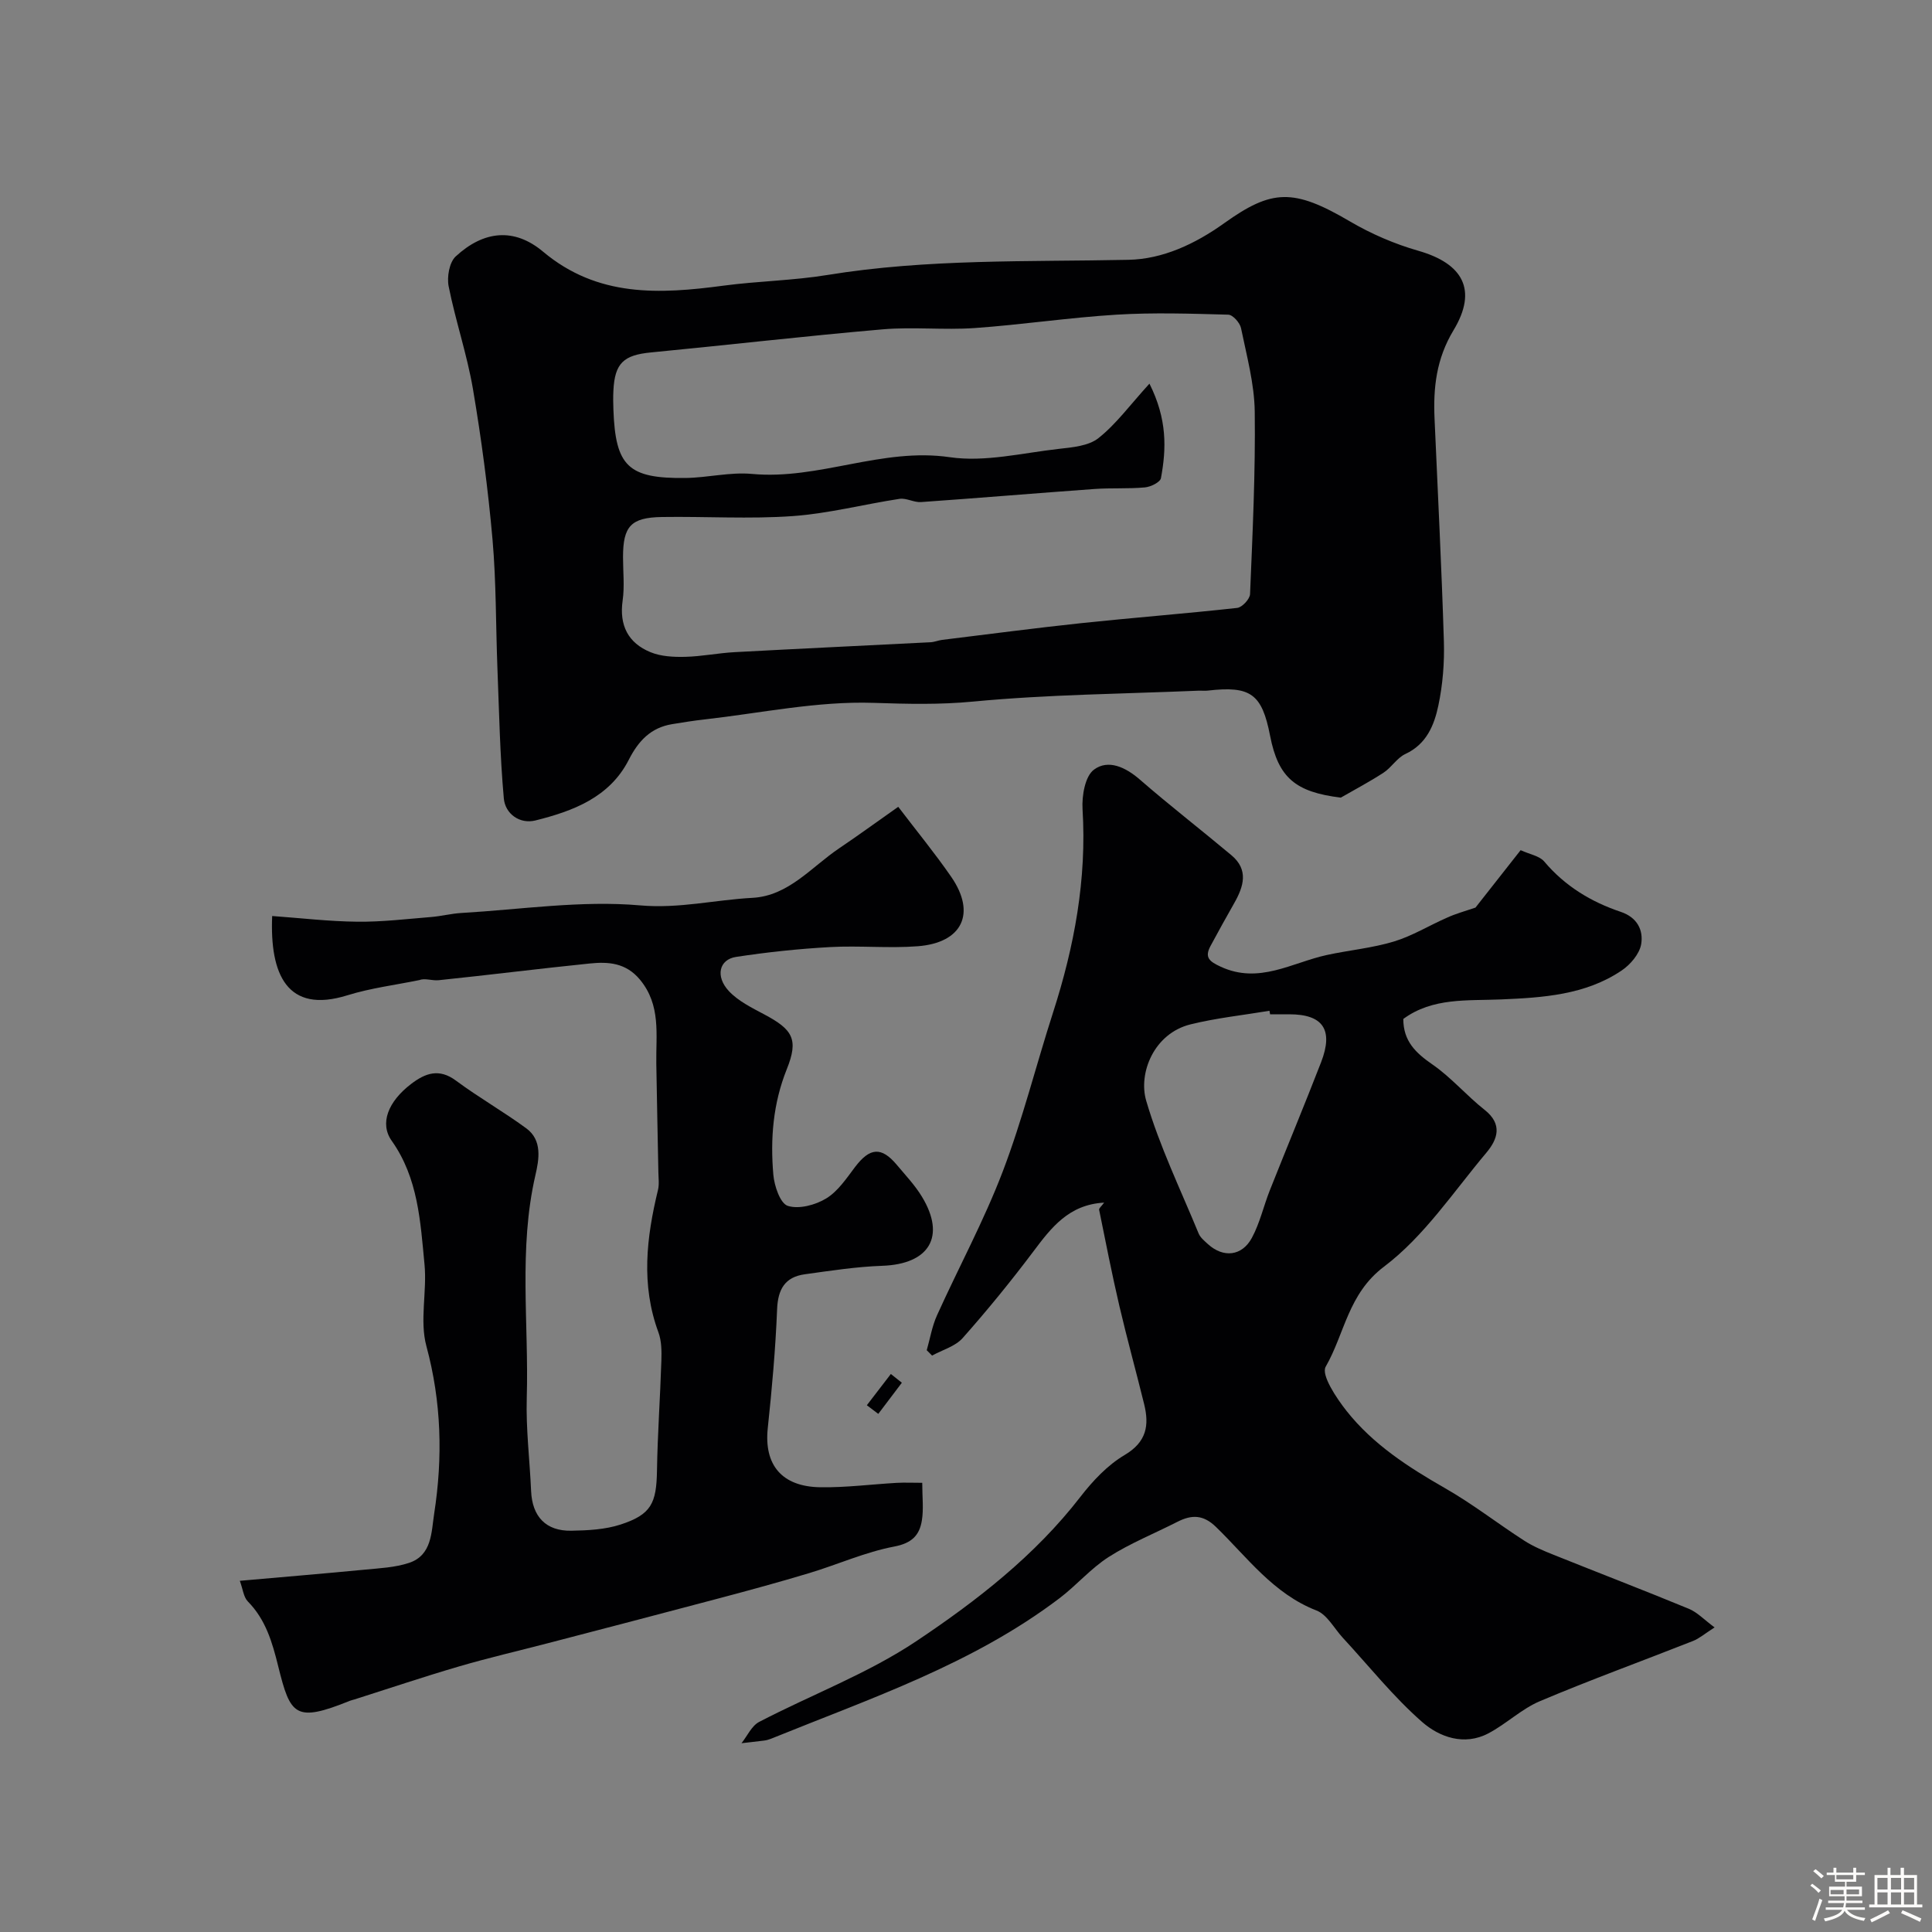
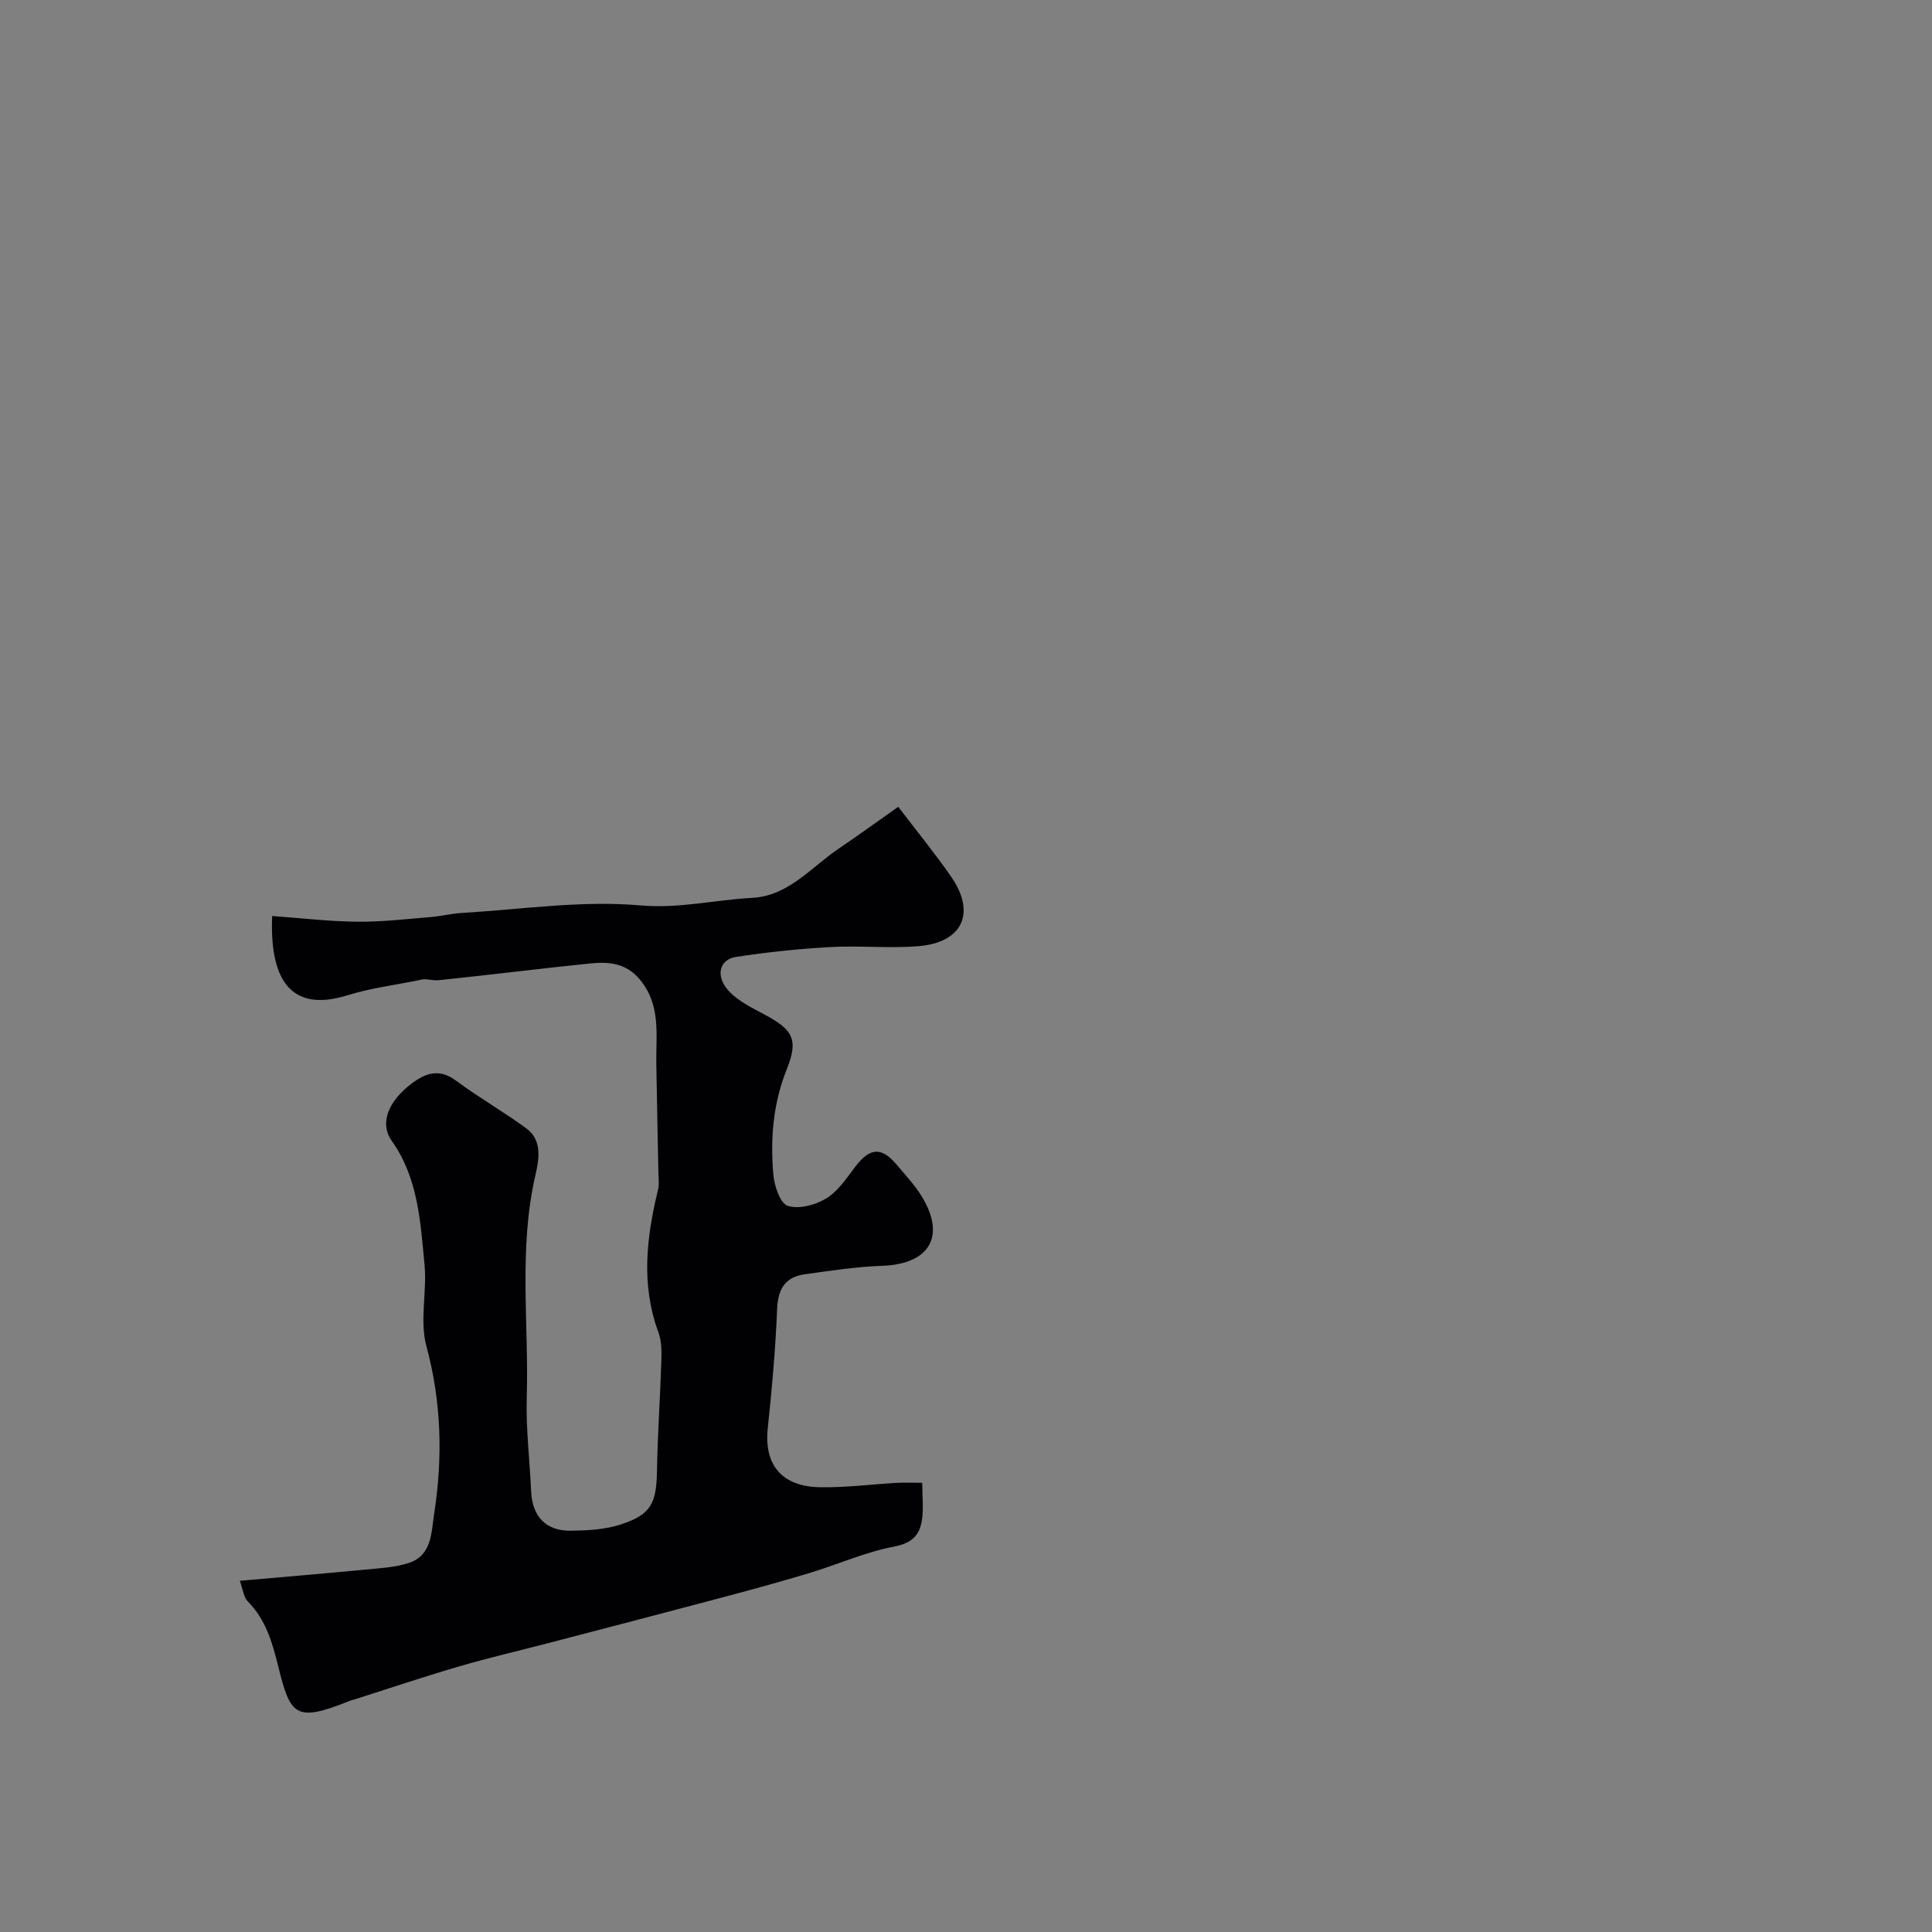
<svg xmlns="http://www.w3.org/2000/svg" enable-background="new 0 0 400 400" viewBox="0 0 400 400">
  <rect x="0" y="0" width="400" height="400" fill="#808080" stroke="none" />
-   <path d="m374.8 390.4.4-.4c.7.5 1.3 1 1.8 1.4l-.5.5c-.5-.6-1.1-1.1-1.7-1.5zm1 7.3-.6-.3c.5-1.4 1.1-2.8 1.5-4.3.2.1.4.2.6.3-.5 1.3-1 2.8-1.5 4.3zm-.4-10.3.5-.4c.4.3 1 .8 1.7 1.4l-.5.5c-.5-.5-1.1-1-1.7-1.5zm2.5.3h1.7v-1h.6v1h3.5v-1h.6v1h1.8v.5h-1.8v1.4h-2v1h3.2v2h-3.2v.9h3.3v.5h-3.4c0 .3-.1.6-.1.9h4v.5h-3.7c.7.9 1.9 1.5 3.8 1.7-.1.2-.2.4-.3.6-2.1-.4-3.5-1.1-4-2.1-.4 1-1.8 1.7-4 2.2-.1-.2-.2-.4-.3-.6 2.1-.4 3.4-1 3.8-1.8h-3.4v-.5h3.6c.1-.3.1-.6.2-.9h-3.3v-.5h3.4c0-.3 0-.6 0-.9h-3.2v-2h3.3v-1h-2.1v-1.4h-1.7v-.5zm1.1 3.5v1h2.7c0-.3 0-.4 0-.4 0-.1 0-.2 0-.2 0-.1 0-.2 0-.3h-2.7zm1.2-3v.9h3.5v-.9zm4.7 3h-2.6v.6.4h2.6z" fill="#fcfbfa" />
-   <path d="m393.6 386.7h.6v1.5h2.7v6.1h1.1v.6h-11v-.6h1.1v-6.1h2.7v-1.5h.6v1.5h2.1v-1.5zm-2.7 8.8.4.6c-1.2.6-2.5 1.3-3.8 1.9-.1-.2-.2-.4-.3-.6 1.2-.6 2.5-1.2 3.7-1.9zm-2.2-6.7v2.4h2.1v-2.4zm0 3v2.5h2.1v-2.5zm2.8-3v2.4h2.1v-2.4zm0 3v2.5h2.1v-2.5zm6 6.1c-1.4-.7-2.7-1.3-3.9-1.8l.3-.6c1.5.6 2.7 1.2 3.9 1.7zm-1.2-9.1h-2.1v2.4h2.1zm-2.1 3v2.5h2.1v-2.5z" fill="#fcfbfa" />
  <g fill="#010103">
-     <path d="m277.6 165.14c-9.4-1.15-12.95-4.12-14.64-12.8-1.69-8.69-4.02-10.38-12.89-9.36-.66.08-1.33-.01-2 .02-15.52.66-31.1.78-46.55 2.25-7 .67-13.69.5-20.65.27-11.61-.39-23.32 2.11-34.98 3.43-2.26.25-4.51.61-6.75.98-4.41.73-6.96 3.46-8.96 7.38-3.96 7.78-11.55 10.62-19.34 12.56-3.22.8-6.25-1.37-6.53-4.57-.8-8.91-.97-17.88-1.32-26.83-.35-8.93-.24-17.89-1.02-26.78-.92-10.42-2.3-20.82-4.05-31.14-1.22-7.16-3.61-14.12-5.03-21.26-.39-1.95.14-4.98 1.46-6.2 5.82-5.37 12.13-5.98 18.08-.99 11.31 9.49 24.11 8.81 37.38 7.04 7.14-.95 14.41-1.05 21.51-2.21 20.69-3.38 41.53-2.7 62.35-3.14 7.07-.15 13.75-3.26 19.8-7.59 9.87-7.05 14.32-7.23 26-.37 4.41 2.59 9.26 4.68 14.18 6.09 9.23 2.64 12.32 8.1 7.3 16.43-3.59 5.95-4.23 11.92-3.94 18.38.67 15.36 1.46 30.71 1.93 46.07.13 4.41-.23 8.94-1.14 13.26-.86 4.07-2.44 8.01-6.84 10.05-1.72.8-2.85 2.77-4.49 3.85-2.87 1.88-5.91 3.47-8.87 5.18zm-39.62-85.71c3.69 7.35 3.52 13.46 2.38 19.57-.16.84-2.11 1.8-3.31 1.91-3.47.32-6.98.08-10.45.33-11.98.86-23.94 1.87-35.92 2.71-1.46.1-3.02-.88-4.43-.67-7.38 1.12-14.69 3.04-22.11 3.57-8.98.64-18.05.05-27.08.19-6.45.1-8.07 1.92-8.07 8.31 0 3 .34 6.05-.08 8.98-.73 5.15 1.14 8.8 5.77 10.7 2.17.89 4.78 1.02 7.18.96 3.43-.08 6.84-.79 10.27-.97 13.51-.73 27.02-1.36 40.53-2.05.81-.04 1.59-.39 2.4-.49 9.58-1.17 19.16-2.44 28.76-3.46 10.77-1.14 21.57-1.97 32.33-3.16 1.02-.11 2.61-1.83 2.66-2.85.52-12.58 1.13-25.18.97-37.76-.07-5.79-1.67-11.59-2.84-17.32-.23-1.1-1.69-2.75-2.63-2.78-7.72-.21-15.47-.47-23.16 0-9.81.6-19.57 2.08-29.38 2.77-6.33.44-12.75-.28-19.06.27-16 1.38-31.97 3.24-47.96 4.78-5.61.54-7.47 2.2-7.75 7.87-.07 1.33-.05 2.67 0 4 .43 11.69 3.04 14.26 14.89 14.12 4.6-.05 9.26-1.26 13.79-.84 13.87 1.29 26.88-5.52 40.98-3.46 7.27 1.06 15.02-.88 22.52-1.72 2.83-.32 6.18-.6 8.24-2.23 3.66-2.9 6.5-6.82 10.56-11.28z" />
-     <path d="m305.48 187.91c2.87-3.66 6-7.63 9.35-11.89 1.89.87 3.9 1.18 4.89 2.35 4.28 5.08 9.7 8.36 15.84 10.42 3.46 1.16 4.7 3.83 4.23 6.68-.34 2.02-2.24 4.26-4.07 5.48-7.5 5.05-16.28 5.6-24.93 5.97-7.04.3-14.17-.42-20.25 4.04-.01 4.6 2.58 7.04 6.02 9.42 3.91 2.7 7.07 6.45 10.82 9.41 3.77 2.98 2.69 6.08.37 8.85-6.83 8.12-12.91 17.35-21.2 23.6-7.47 5.64-8.14 13.87-12.08 20.72-.98 1.7 2.2 6.48 4.32 9.16 5.48 6.93 12.8 11.65 20.44 16.02 5.65 3.23 10.83 7.28 16.32 10.82 1.89 1.22 4.02 2.11 6.12 2.95 9.32 3.74 18.69 7.34 27.98 11.17 1.75.72 3.16 2.25 5.34 3.86-2.07 1.32-3.18 2.3-4.48 2.81-10.56 4.17-21.24 8.04-31.69 12.46-3.81 1.61-6.97 4.72-10.68 6.67-5 2.63-10.13.76-13.7-2.36-5.98-5.24-11-11.57-16.43-17.44-1.79-1.94-3.23-4.78-5.44-5.64-8.95-3.48-14.34-11.02-20.81-17.3-2.65-2.58-5.05-2.56-7.98-1.07-4.75 2.42-9.76 4.43-14.23 7.28-3.71 2.37-6.67 5.88-10.21 8.56-17.98 13.64-39.17 20.74-59.74 29.09-.45.18-.94.31-1.43.37-1.55.2-3.1.36-4.65.54 1.2-1.5 2.1-3.6 3.66-4.41 10.83-5.64 22.48-9.99 32.56-16.73 12.5-8.36 24.54-17.7 33.94-29.86 2.56-3.31 5.63-6.58 9.17-8.67 4.57-2.71 5.11-6.16 4.03-10.54-1.67-6.79-3.54-13.53-5.13-20.33-1.54-6.6-2.84-13.27-4.19-19.91-.06-.29.48-.71 1.04-1.47-7.32.4-10.95 5.18-14.68 10.15-4.63 6.15-9.51 12.14-14.62 17.9-1.53 1.72-4.18 2.44-6.32 3.62-.37-.37-.74-.74-1.11-1.11.69-2.41 1.1-4.95 2.12-7.21 4.49-9.94 9.72-19.59 13.6-29.75 4.1-10.73 6.89-21.96 10.42-32.92 4.42-13.71 7.01-27.62 6.12-42.13-.17-2.77.52-6.84 2.37-8.2 2.94-2.18 6.52-.52 9.49 2.06 6.19 5.38 12.68 10.4 18.97 15.67 3.6 3.02 2.53 6.46.58 9.9-1.67 2.95-3.33 5.92-4.93 8.91-1.27 2.38-.19 3.19 2.11 4.26 7.95 3.69 14.76-.85 22-2.42 4.61-1 9.38-1.43 13.87-2.79 3.81-1.15 7.3-3.32 10.99-4.93 1.75-.81 3.6-1.31 5.9-2.09zm-42.52 22.09c-.04-.24-.08-.48-.13-.73-5.45.91-10.98 1.49-16.33 2.81-7.63 1.88-10.86 10.14-9.19 15.82 2.76 9.41 7.1 18.36 10.85 27.47.36.87 1.22 1.56 1.95 2.23 3.16 2.86 7.02 2.5 9.08-1.32 1.65-3.06 2.42-6.57 3.71-9.83 3.51-8.85 7.18-17.65 10.62-26.53 2.6-6.73.39-9.92-6.57-9.92-1.33 0-2.66 0-3.99 0z" />
    <path d="m49.65 327.29c9.03-.8 17.46-1.5 25.88-2.31 3.07-.3 6.26-.44 9.15-1.4 4.78-1.58 4.62-6.39 5.21-10.19 1.8-11.63 1.52-23.11-1.61-34.69-1.43-5.29.15-11.31-.39-16.92-.85-8.85-1.31-17.86-6.79-25.59-2.54-3.58-.77-8.12 4.03-11.78 2.93-2.23 5.77-3.28 9.27-.68 4.7 3.49 9.83 6.41 14.55 9.87 3.39 2.48 2.64 6.49 1.9 9.71-3.52 15.28-1.34 30.74-1.79 46.1-.19 6.42.62 12.86.9 19.3.23 5.27 3.05 8.31 8.34 8.21 3.41-.06 6.98-.24 10.18-1.28 6.34-2.07 7.43-4.38 7.54-11.14.12-7.6.67-15.2.91-22.8.06-1.95.05-4.06-.61-5.85-3.64-9.85-2.48-19.64-.09-29.49.28-1.16.1-2.44.08-3.66-.14-7.5-.31-15-.43-22.5-.09-5.99 1-12.08-3.38-17.37-2.91-3.51-6.55-3.74-10.39-3.35-10.43 1.06-20.84 2.38-31.27 3.46-1.39.14-2.87-.47-3.94-.04-5.01 1.03-10.14 1.66-14.99 3.17-12.5 3.89-16.07-4.39-15.56-16.42 5.87.42 11.74 1.12 17.61 1.18 5.09.06 10.19-.56 15.28-.97 2.11-.17 4.2-.72 6.31-.84 12.33-.72 24.78-2.64 36.97-1.57 8.1.71 15.52-1.15 23.25-1.56 7.51-.4 12.24-6.41 18-10.28 3.77-2.54 7.45-5.22 12.2-8.57 3.82 5.02 7.6 9.62 10.97 14.5 5.21 7.54 2.32 13.66-6.94 14.37-6 .46-12.07-.16-18.09.17-6.53.36-13.07 1.05-19.53 2.04-3.5.54-4.32 4.03-1.47 7.08 1.94 2.07 4.73 3.44 7.3 4.81 5.94 3.15 7.17 5.18 4.68 11.37-2.85 7.11-3.42 14.41-2.78 21.82.2 2.33 1.42 5.95 2.99 6.46 2.3.74 5.71-.17 7.95-1.53 2.42-1.47 4.19-4.14 5.97-6.5 3.08-4.06 5.47-4.27 8.68-.43 1.79 2.14 3.75 4.2 5.18 6.57 5 8.24 1.52 13.96-8.22 14.3-5.37.19-10.73 1.02-16.06 1.76-4.09.57-5.55 3.11-5.71 7.26-.33 8.2-1.06 16.4-1.93 24.57-.81 7.58 2.85 12.15 10.9 12.26 5.26.08 10.53-.61 15.8-.91 1.62-.09 3.25-.01 5.28-.01 0 2.93.31 5.43-.08 7.82-.5 3.06-2.09 4.69-5.73 5.38-5.97 1.13-11.65 3.7-17.51 5.47-6.22 1.88-12.49 3.58-18.77 5.25-11.79 3.14-23.59 6.2-35.39 9.28-6.13 1.6-12.32 3.03-18.4 4.81-7.26 2.12-14.43 4.54-21.64 6.83-.31.1-.64.16-.95.28-11.36 4.59-12.35 3.04-14.86-7.1-1.24-5.01-2.58-9.68-6.31-13.47-.88-.91-1.02-2.57-1.65-4.26z" />
-     <path d="m186.72 286.28c-1.63 2.15-3.26 4.3-4.88 6.45-.79-.6-1.58-1.19-2.37-1.79 1.66-2.16 3.32-4.32 4.97-6.47.76.6 1.52 1.2 2.28 1.81z" />
  </g>
</svg>